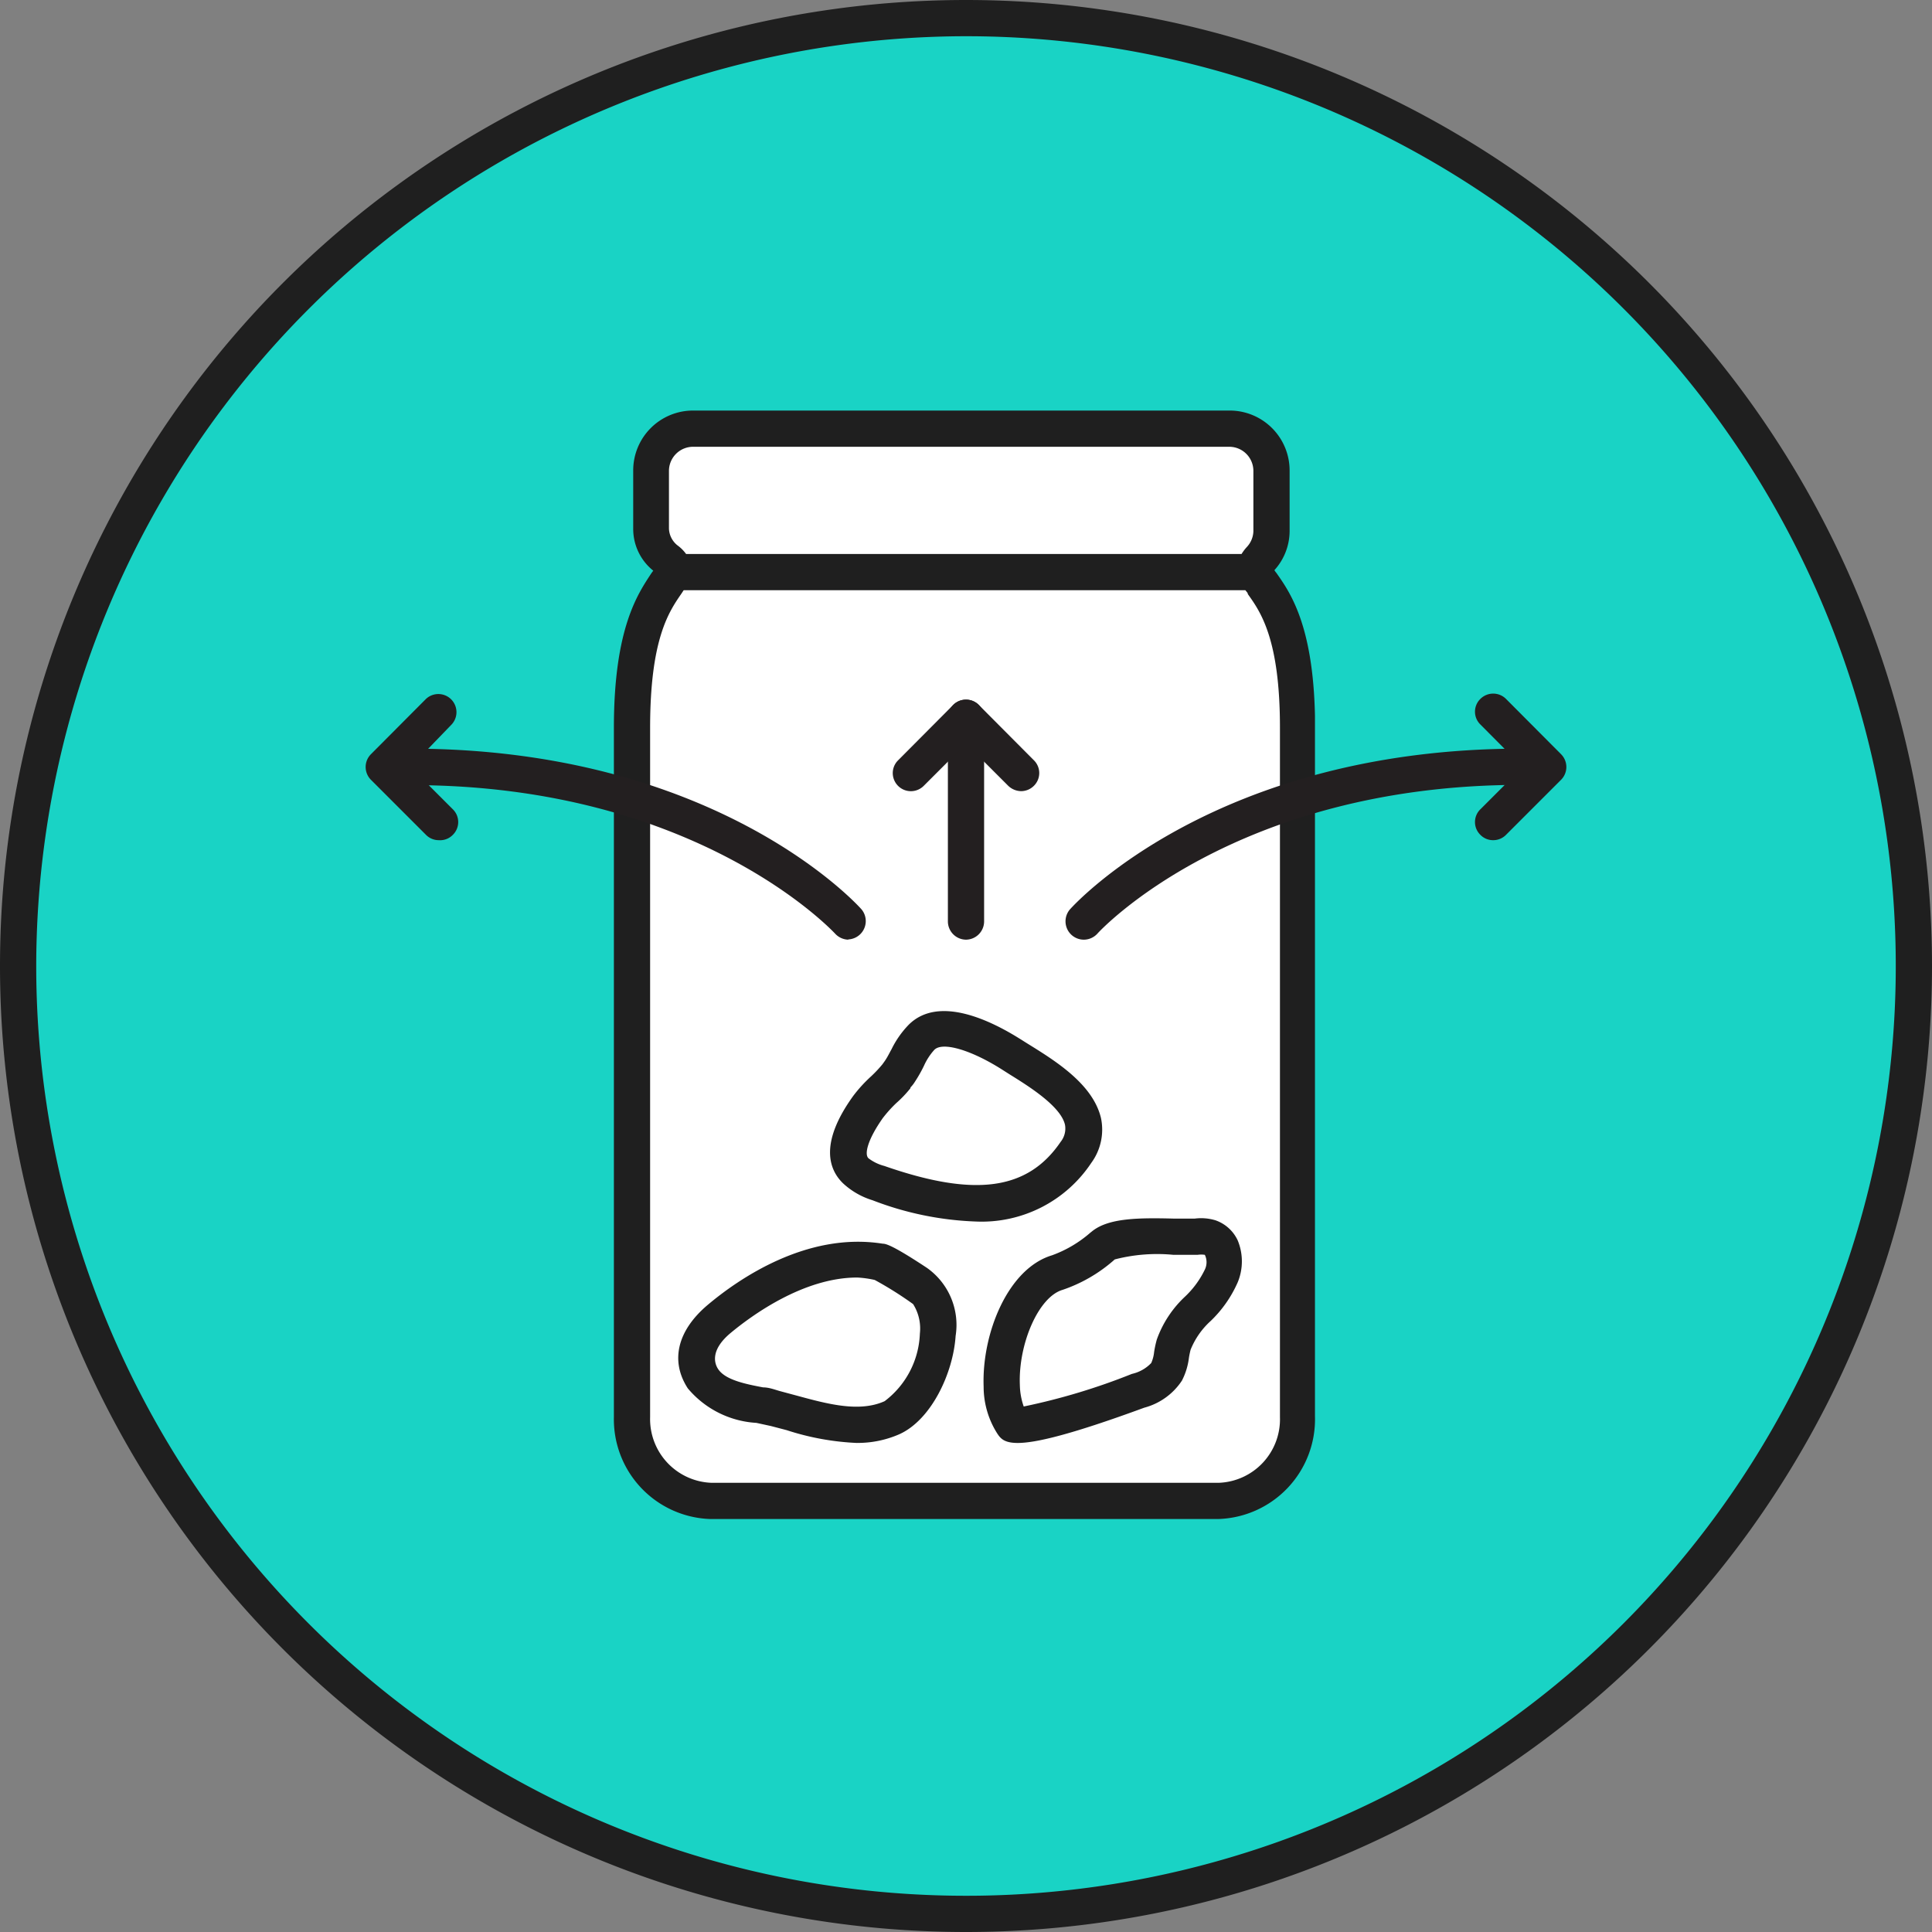
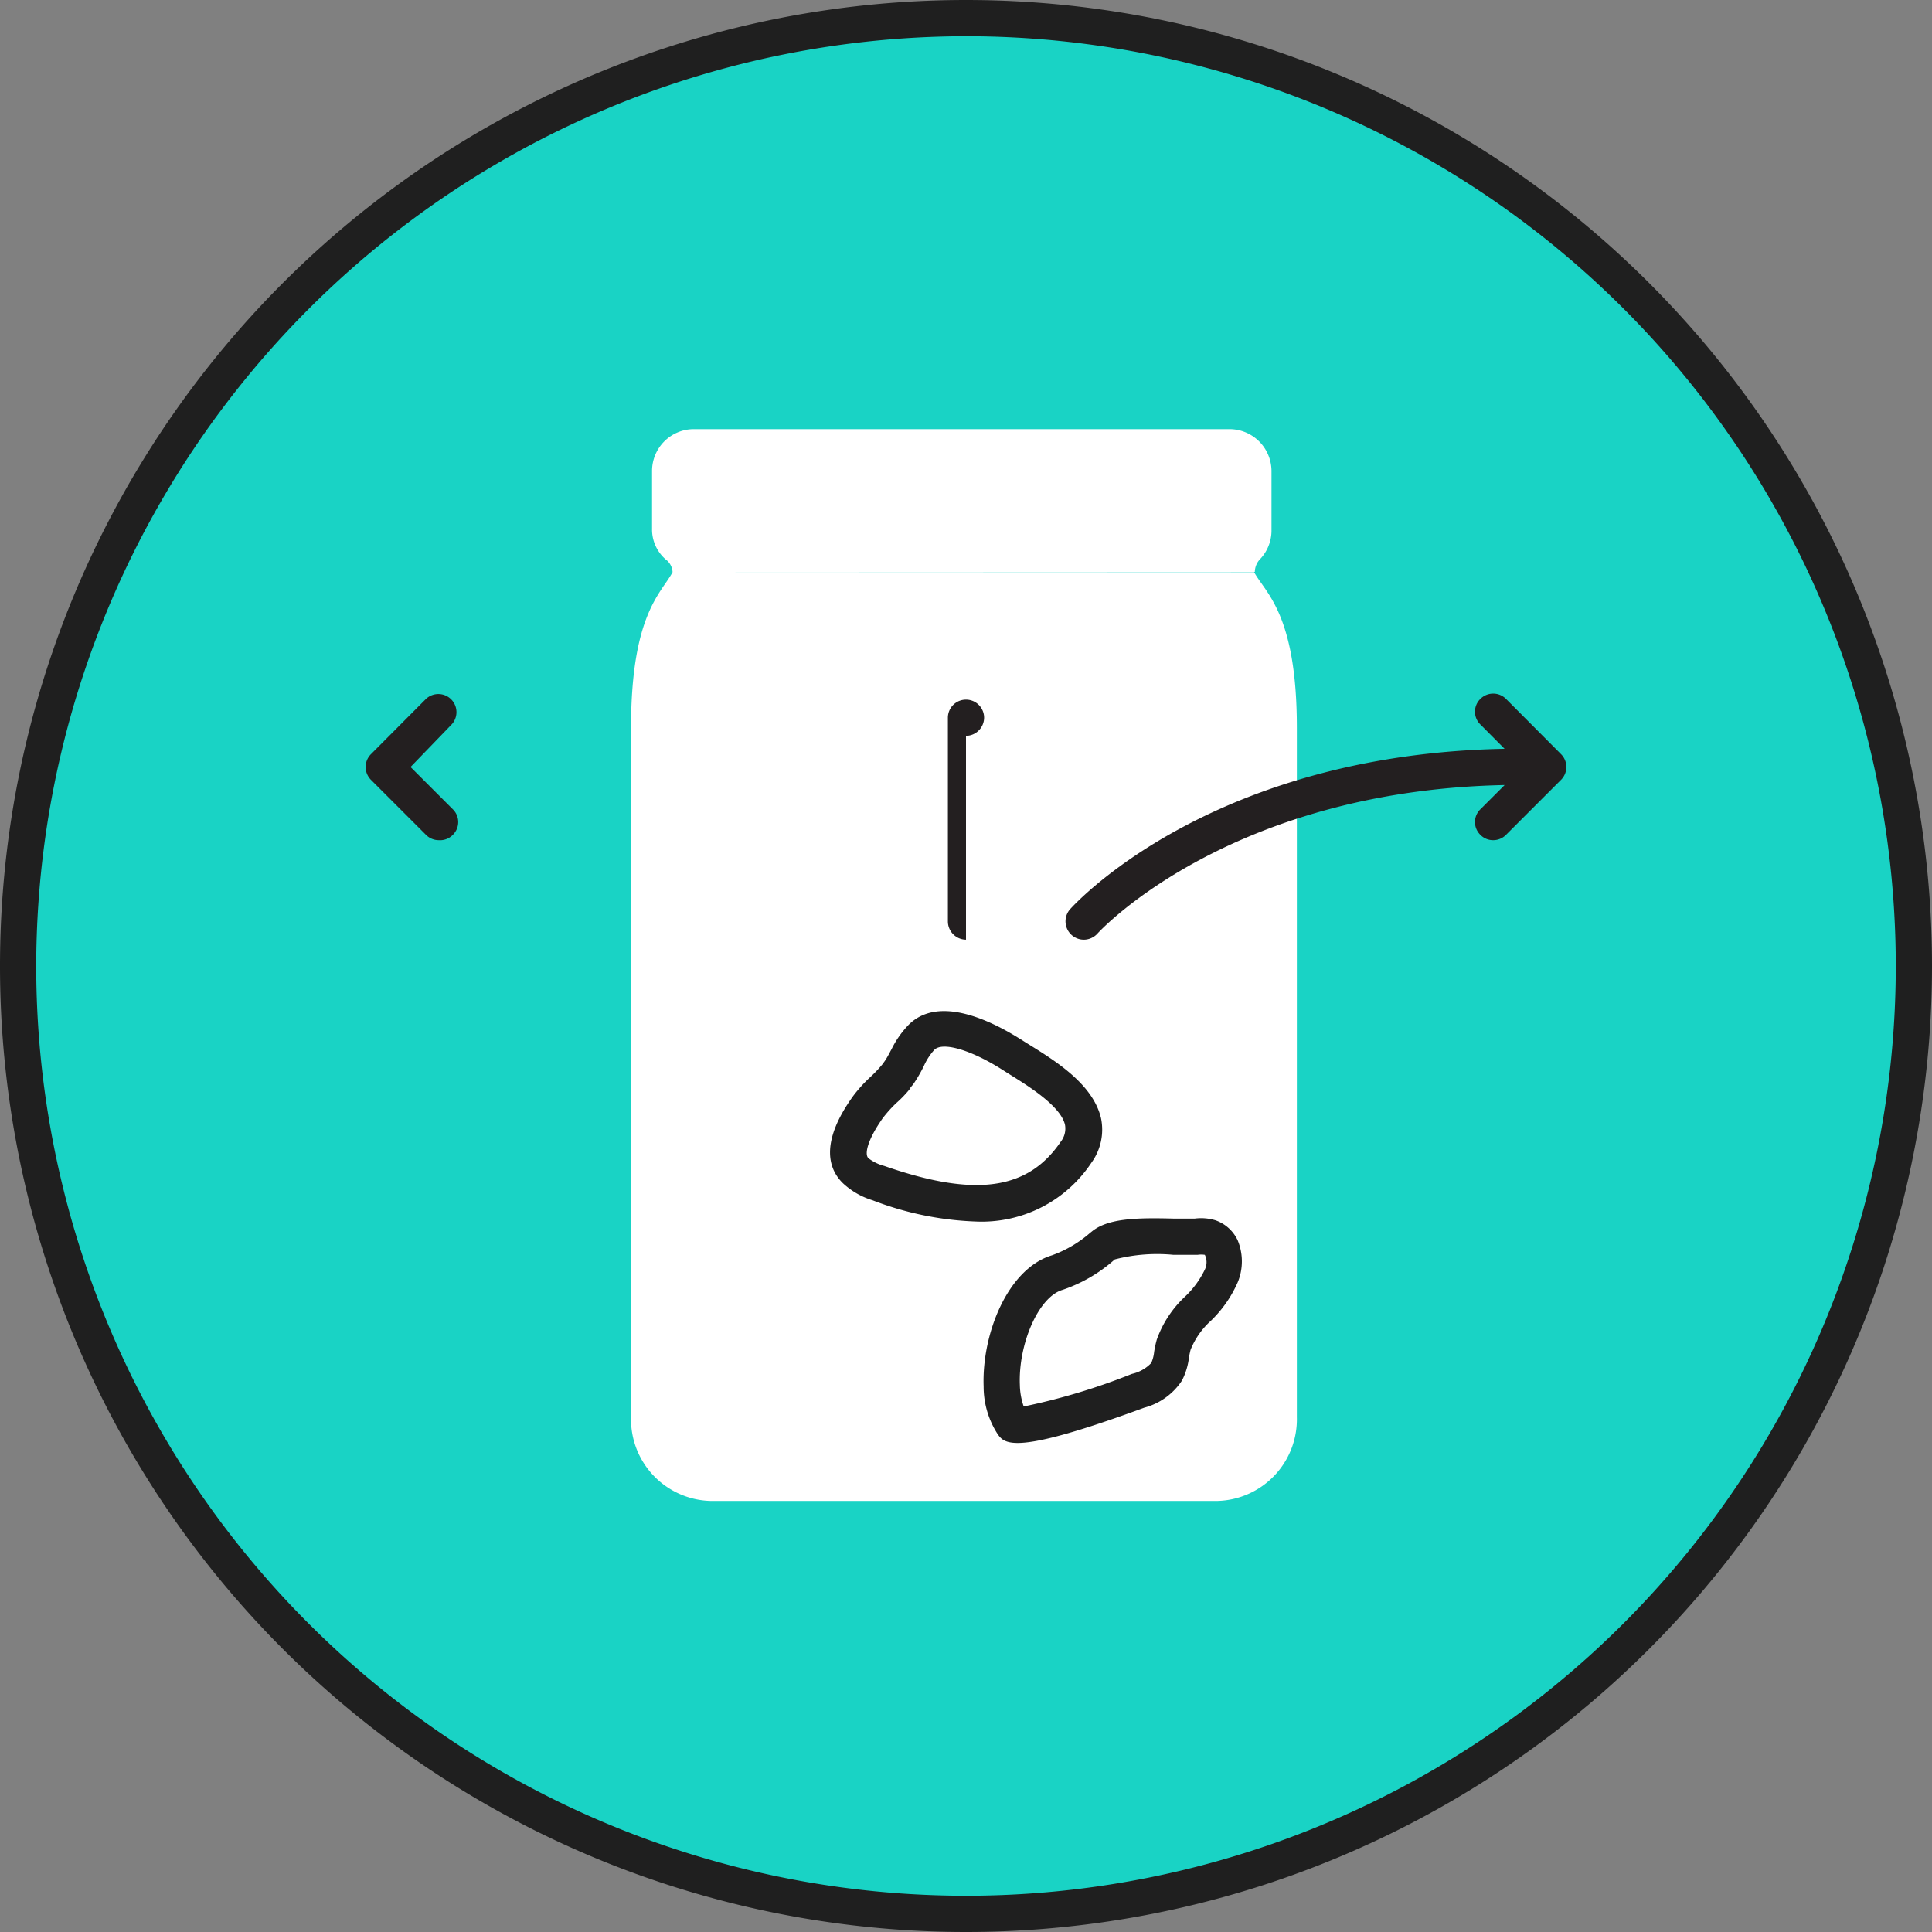
<svg xmlns="http://www.w3.org/2000/svg" width="48" height="48" viewBox="0 0 48 48" fill="none">
  <rect x="0" y="0" width="48" height="48" fill="#808080" stroke="none" />
  <g clip-path="url(#clip0)">
    <path d="M24 47.55c13.006 0 23.55-10.543 23.55-23.55C47.55 10.994 37.006.45 24 .45S.45 10.994.45 24C.45 37.007 10.994 47.55 24 47.55z" fill="#19D3C5" />
    <path d="M24 .9A23.1 23.1 0 1 1 .9 24 23.124 23.124 0 0 1 24 .9zm0-.9a24 24 0 1 0 0 48 24 24 0 0 0 0-48z" fill="#1F1F1F" />
    <path d="M31.158 14.214c.276.516 1.062 1.032 1.062 3.864v17.13a2.028 2.028 0 0 1-1.968 2.082h-12.6a2.029 2.029 0 0 1-1.974-2.082v-17.13c0-2.832.762-3.348 1.032-3.864a.42.42 0 0 0-.174-.318.984.984 0 0 1-.336-.762V11.7a1.038 1.038 0 0 1 1.038-1.038h13.314A1.044 1.044 0 0 1 31.59 11.7v1.5a1.032 1.032 0 0 1-.282.69.468.468 0 0 0-.132.318H16.734" fill="#fff" />
-     <path d="M30.252 37.74h-12.6a2.478 2.478 0 0 1-2.4-2.532v-17.13c0-2.478.6-3.33.93-3.834l.048-.066a1.327 1.327 0 0 1-.498-1.044V11.7a1.487 1.487 0 0 1 1.488-1.5h13.332a1.489 1.489 0 0 1 1.488 1.5v1.5a1.452 1.452 0 0 1-.378.966.45.45 0 0 0 .048.066c.342.486.912 1.29.96 3.552v17.4a2.479 2.479 0 0 1-2.418 2.556zM16.986 14.664l-.06.09c-.306.444-.774 1.122-.774 3.324v17.13a1.584 1.584 0 0 0 1.524 1.632h12.6a1.579 1.579 0 0 0 1.524-1.632v-17.13c0-2.196-.48-2.874-.798-3.318 0-.036-.042-.066-.06-.096H16.986zm.06-.9h13.8a1.15 1.15 0 0 1 .126-.168.6.6 0 0 0 .168-.396v-1.5a.6.6 0 0 0-.6-.6H17.22a.6.6 0 0 0-.6.6v1.434a.557.557 0 0 0 .21.414c.083.06.156.133.216.216z" fill="#1F1F1F" />
-     <path d="M22.278 26.754c-.222.264-.51.474-.708.762-.27.378-.744 1.158-.312 1.584.176.141.38.241.6.294 1.692.6 3.702 1.002 4.896-.756.744-1.098-.816-1.938-1.596-2.4-.516-.33-1.692-.972-2.232-.426a4.868 4.868 0 0 0-.534.858l-.114.084z" fill="#fff" />
    <path d="M24.234 30.348a7.873 7.873 0 0 1-2.556-.528 1.885 1.885 0 0 1-.732-.42c-.348-.336-.6-.99.252-2.172.134-.178.285-.342.45-.492.098-.092.19-.19.276-.294l.06-.084c.066-.096.114-.198.168-.294.107-.22.25-.423.42-.6.75-.756 2.07-.096 2.79.36l.192.12c.678.42 1.602.996 1.8 1.836a1.398 1.398 0 0 1-.24 1.11 3.27 3.27 0 0 1-2.88 1.458zm-1.614-3.312a2.868 2.868 0 0 1-.348.366c-.122.115-.234.24-.336.372-.39.552-.462.906-.36 1.002.118.09.253.155.396.192 2.256.786 3.564.6 4.38-.6a.528.528 0 0 0 .108-.42c-.102-.462-.9-.96-1.374-1.254l-.198-.126c-.768-.486-1.47-.69-1.674-.486a1.505 1.505 0 0 0-.258.396 3.423 3.423 0 0 1-.228.402.784.784 0 0 1-.108.138v.018z" fill="#1F1F1F" />
    <path d="M24.888 34.428c-.042-1.104.516-2.55 1.38-2.814a3.6 3.6 0 0 0 1.152-.678c.426-.33 1.8-.18 2.286-.21a.84.84 0 0 1 .348 0c.354.12.432.6.3.954-.246.666-.99 1.026-1.2 1.71a3.218 3.218 0 0 1-.174.678 1.254 1.254 0 0 1-.702.468c-.312.108-2.97 1.08-3.162.792a1.835 1.835 0 0 1-.228-.9z" fill="#fff" />
    <path d="M25.284 35.85c-.354 0-.438-.126-.522-.258a2.173 2.173 0 0 1-.324-1.146c-.048-1.308.6-2.928 1.698-3.258a3 3 0 0 0 .948-.558l.06-.048c.408-.318 1.128-.33 2.028-.306h.51c.173-.023.349-.008.516.042a.955.955 0 0 1 .552.498 1.362 1.362 0 0 1 0 1.044 2.998 2.998 0 0 1-.672.96 1.938 1.938 0 0 0-.498.714 2.084 2.084 0 0 0-.042.204 1.666 1.666 0 0 1-.174.564c-.219.332-.552.57-.936.672-1.83.672-2.7.876-3.144.876zm.054-1.44a1.7 1.7 0 0 0 .096.534c.918-.19 1.818-.461 2.688-.81a.948.948 0 0 0 .48-.27.907.907 0 0 0 .072-.276 2.69 2.69 0 0 1 .066-.306c.146-.41.389-.778.708-1.074.2-.19.366-.416.486-.666a.419.419 0 0 0 0-.366.603.603 0 0 0-.18 0h-.6a4.2 4.2 0 0 0-1.458.114l-.048.042c-.366.316-.79.559-1.248.714-.6.174-1.104 1.35-1.062 2.364z" fill="#1F1F1F" />
-     <path d="M22.968 32.022a7.965 7.965 0 0 0-1.11-.678c-1.422-.24-2.922.54-3.984 1.422-.462.384-.78.906-.408 1.488.372.582 1.2.6 1.8.744.9.228 1.992.636 2.904.228.912-.408 1.674-2.694.6-3.342.084.042.138.096.198.138z" fill="#fff" />
-     <path d="M21.294 35.85a6.53 6.53 0 0 1-1.752-.319l-.39-.102-.36-.078a2.403 2.403 0 0 1-1.704-.858c-.444-.684-.258-1.44.498-2.076.756-.636 2.454-1.818 4.344-1.518.078 0 .246.037 1.098.6a1.735 1.735 0 0 1 .714 1.692c-.06.918-.6 2.082-1.398 2.442a2.57 2.57 0 0 1-1.05.216zm0-4.11c-1.326 0-2.61.936-3.138 1.374-.528.438-.396.774-.318.894.174.275.678.377 1.122.461.144 0 .282.054.408.09l.402.108c.774.21 1.572.432 2.208.145a2.204 2.204 0 0 0 .876-1.68 1.134 1.134 0 0 0-.168-.732 8.9 8.9 0 0 0-.954-.6 2.57 2.57 0 0 0-.432-.06h-.006z" fill="#1F1F1F" />
-     <path d="M24 23.346a.455.455 0 0 1-.45-.45v-5.064a.45.45 0 0 1 .9 0v5.064a.455.455 0 0 1-.45.45z" fill="#231F20" />
-     <path d="M25.368 19.656a.474.474 0 0 1-.318-.132L24 18.474l-1.05 1.05a.45.45 0 0 1-.735-.145.445.445 0 0 1 .099-.49l1.368-1.375a.45.45 0 0 1 .636 0l1.368 1.374a.445.445 0 0 1 0 .636.45.45 0 0 1-.318.132zm-4.284 3.69a.461.461 0 0 1-.336-.15c-.036-.036-3.414-3.69-10.53-3.69a.454.454 0 0 1-.018-.906c7.542 0 11.052 3.822 11.202 3.99a.456.456 0 0 1-.336.75l.018.006z" fill="#231F20" />
+     <path d="M24 23.346a.455.455 0 0 1-.45-.45v-5.064a.45.45 0 0 1 .9 0a.455.455 0 0 1-.45.45z" fill="#231F20" />
    <path d="M10.902 20.874a.443.443 0 0 1-.318-.132l-1.368-1.368a.45.45 0 0 1 0-.636l1.368-1.374a.45.45 0 0 1 .636.636l-1.02 1.056 1.05 1.05a.444.444 0 0 1 0 .636.439.439 0 0 1-.348.132zm16.014 2.472a.456.456 0 0 1-.336-.75c.15-.168 3.66-3.996 11.22-3.996a.45.45 0 0 1 0 .9c-7.14 0-10.494 3.648-10.53 3.69a.46.46 0 0 1-.354.156z" fill="#231F20" />
    <path d="M37.098 20.874a.438.438 0 0 1-.318-.132.443.443 0 0 1 0-.636l1.05-1.05L36.78 18a.443.443 0 0 1 0-.636.45.45 0 0 1 .636 0l1.368 1.374a.45.45 0 0 1 0 .636l-1.368 1.368a.443.443 0 0 1-.318.132z" fill="#231F20" />
  </g>
  <defs>
    <clipPath id="clip0">
      <path fill="#fff" d="M0 0h48v48H0z" />
    </clipPath>
  </defs>
</svg>